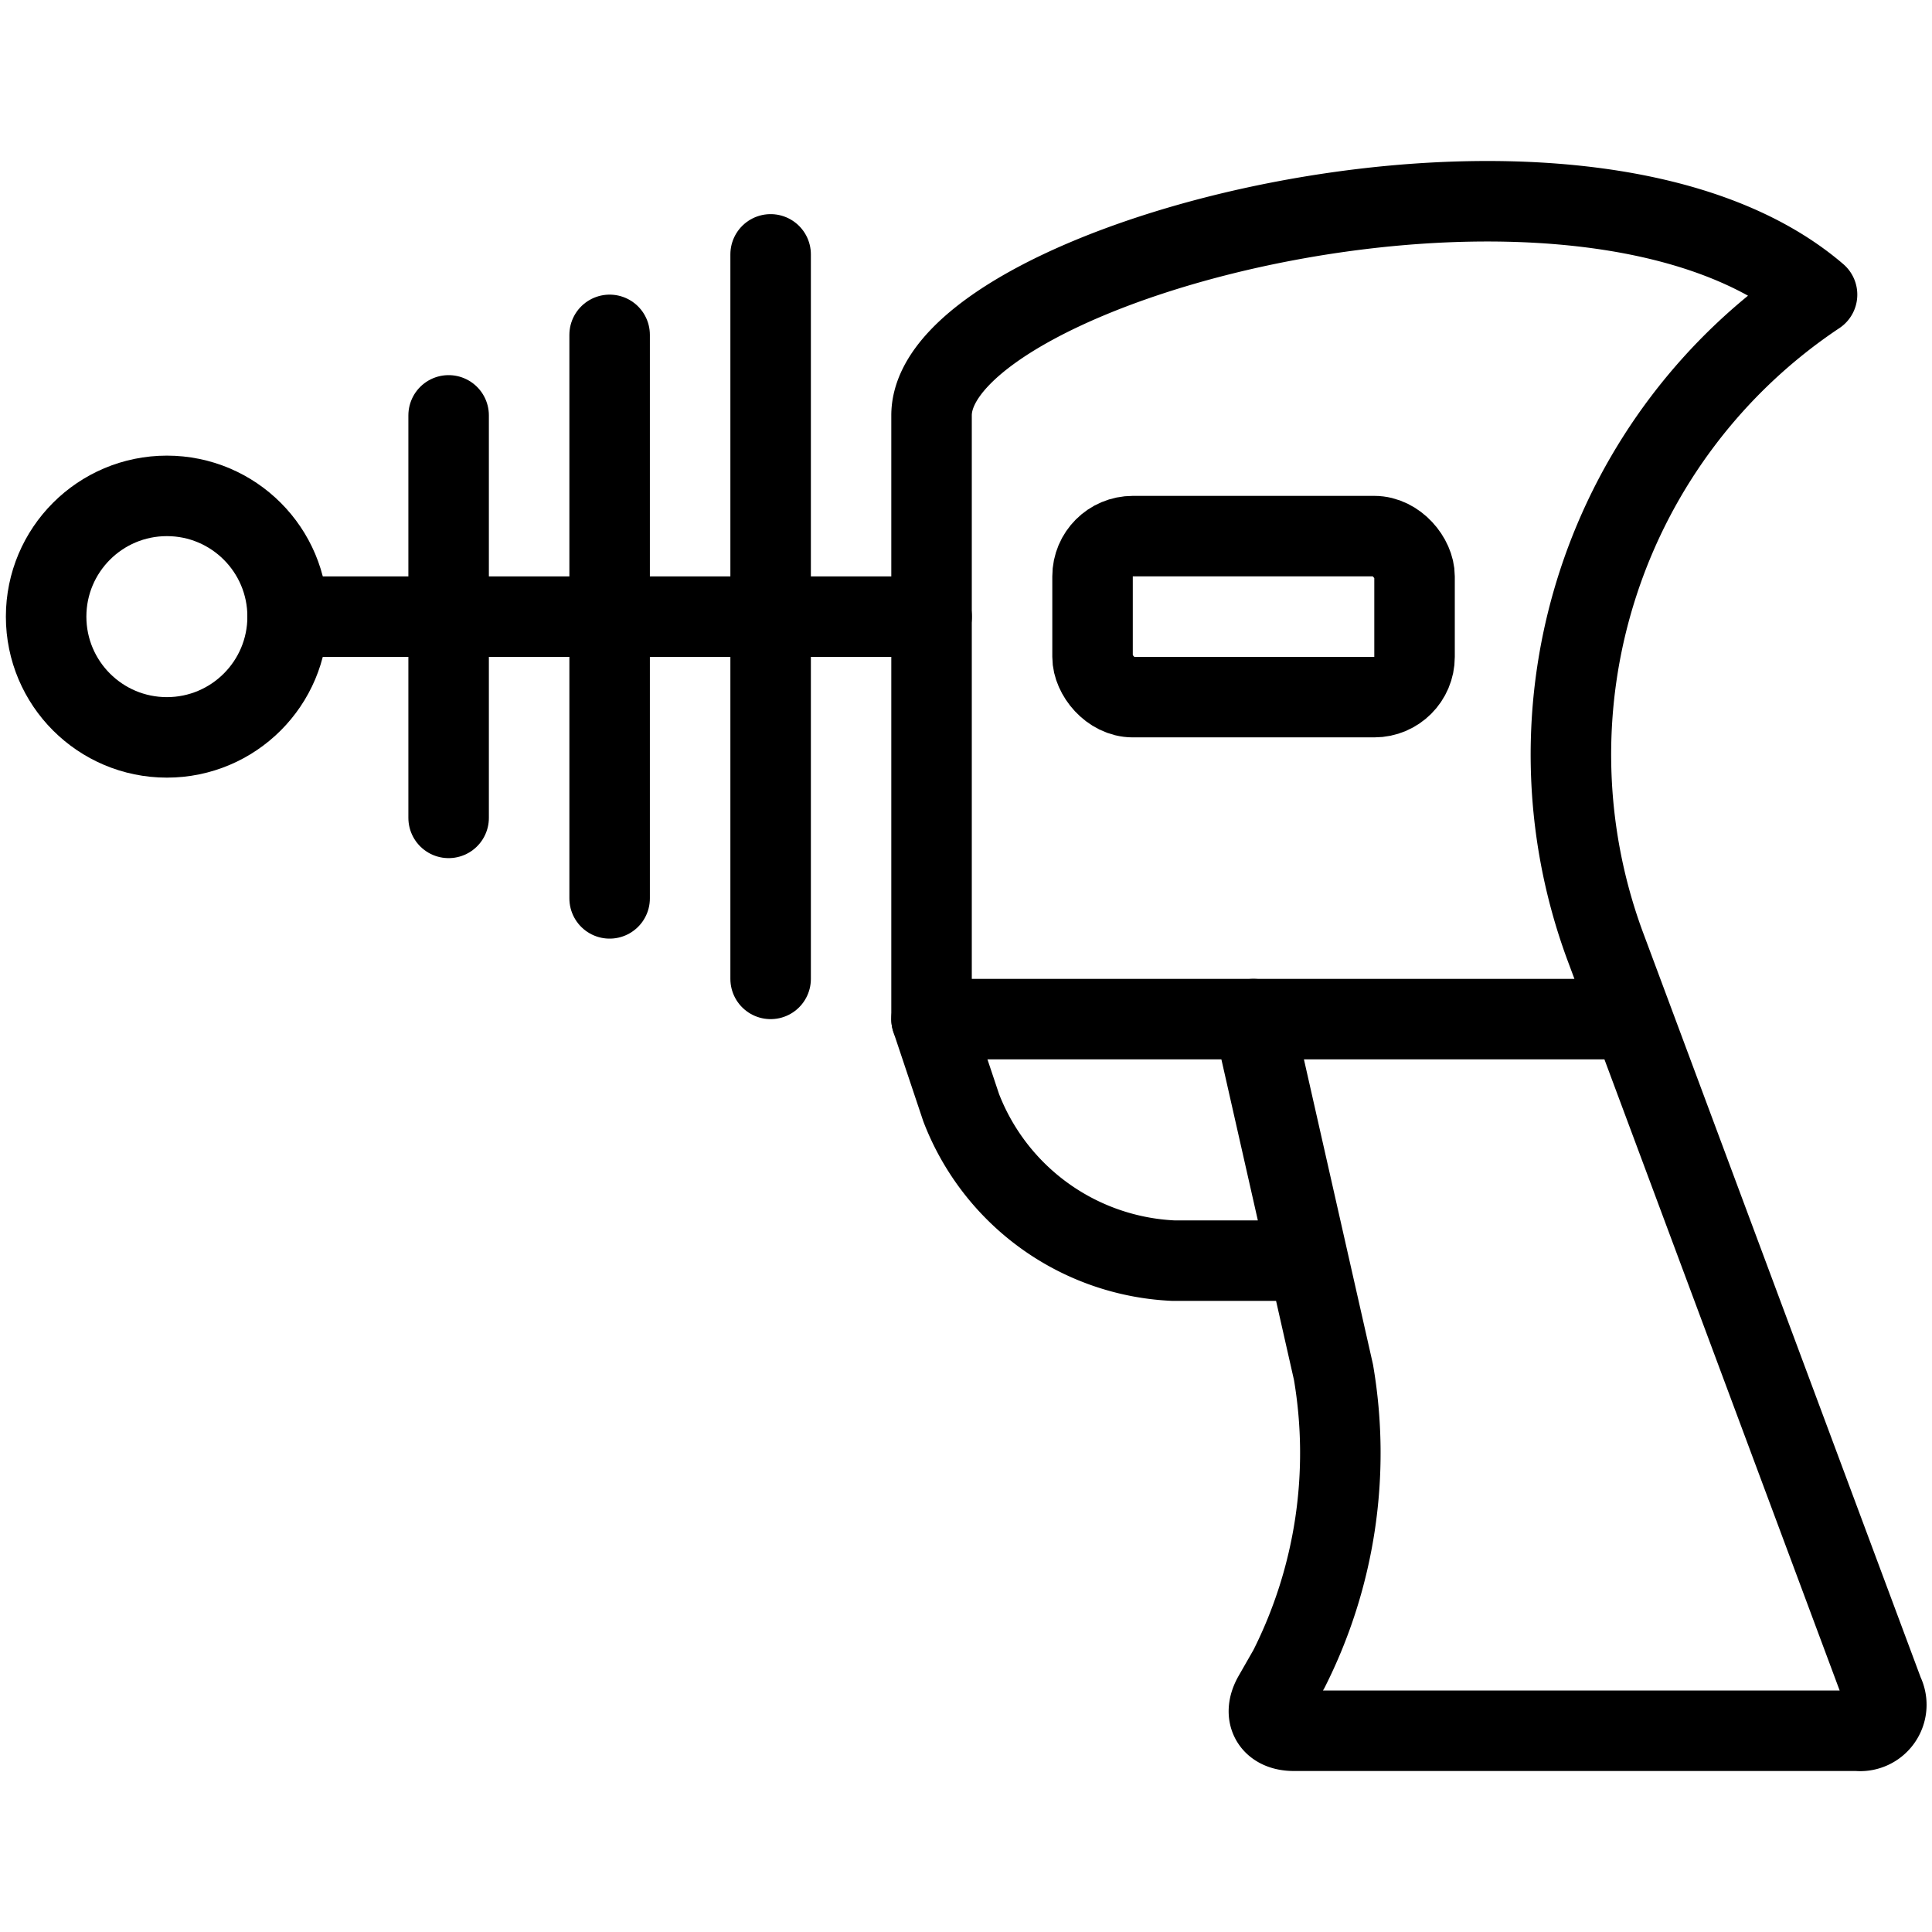
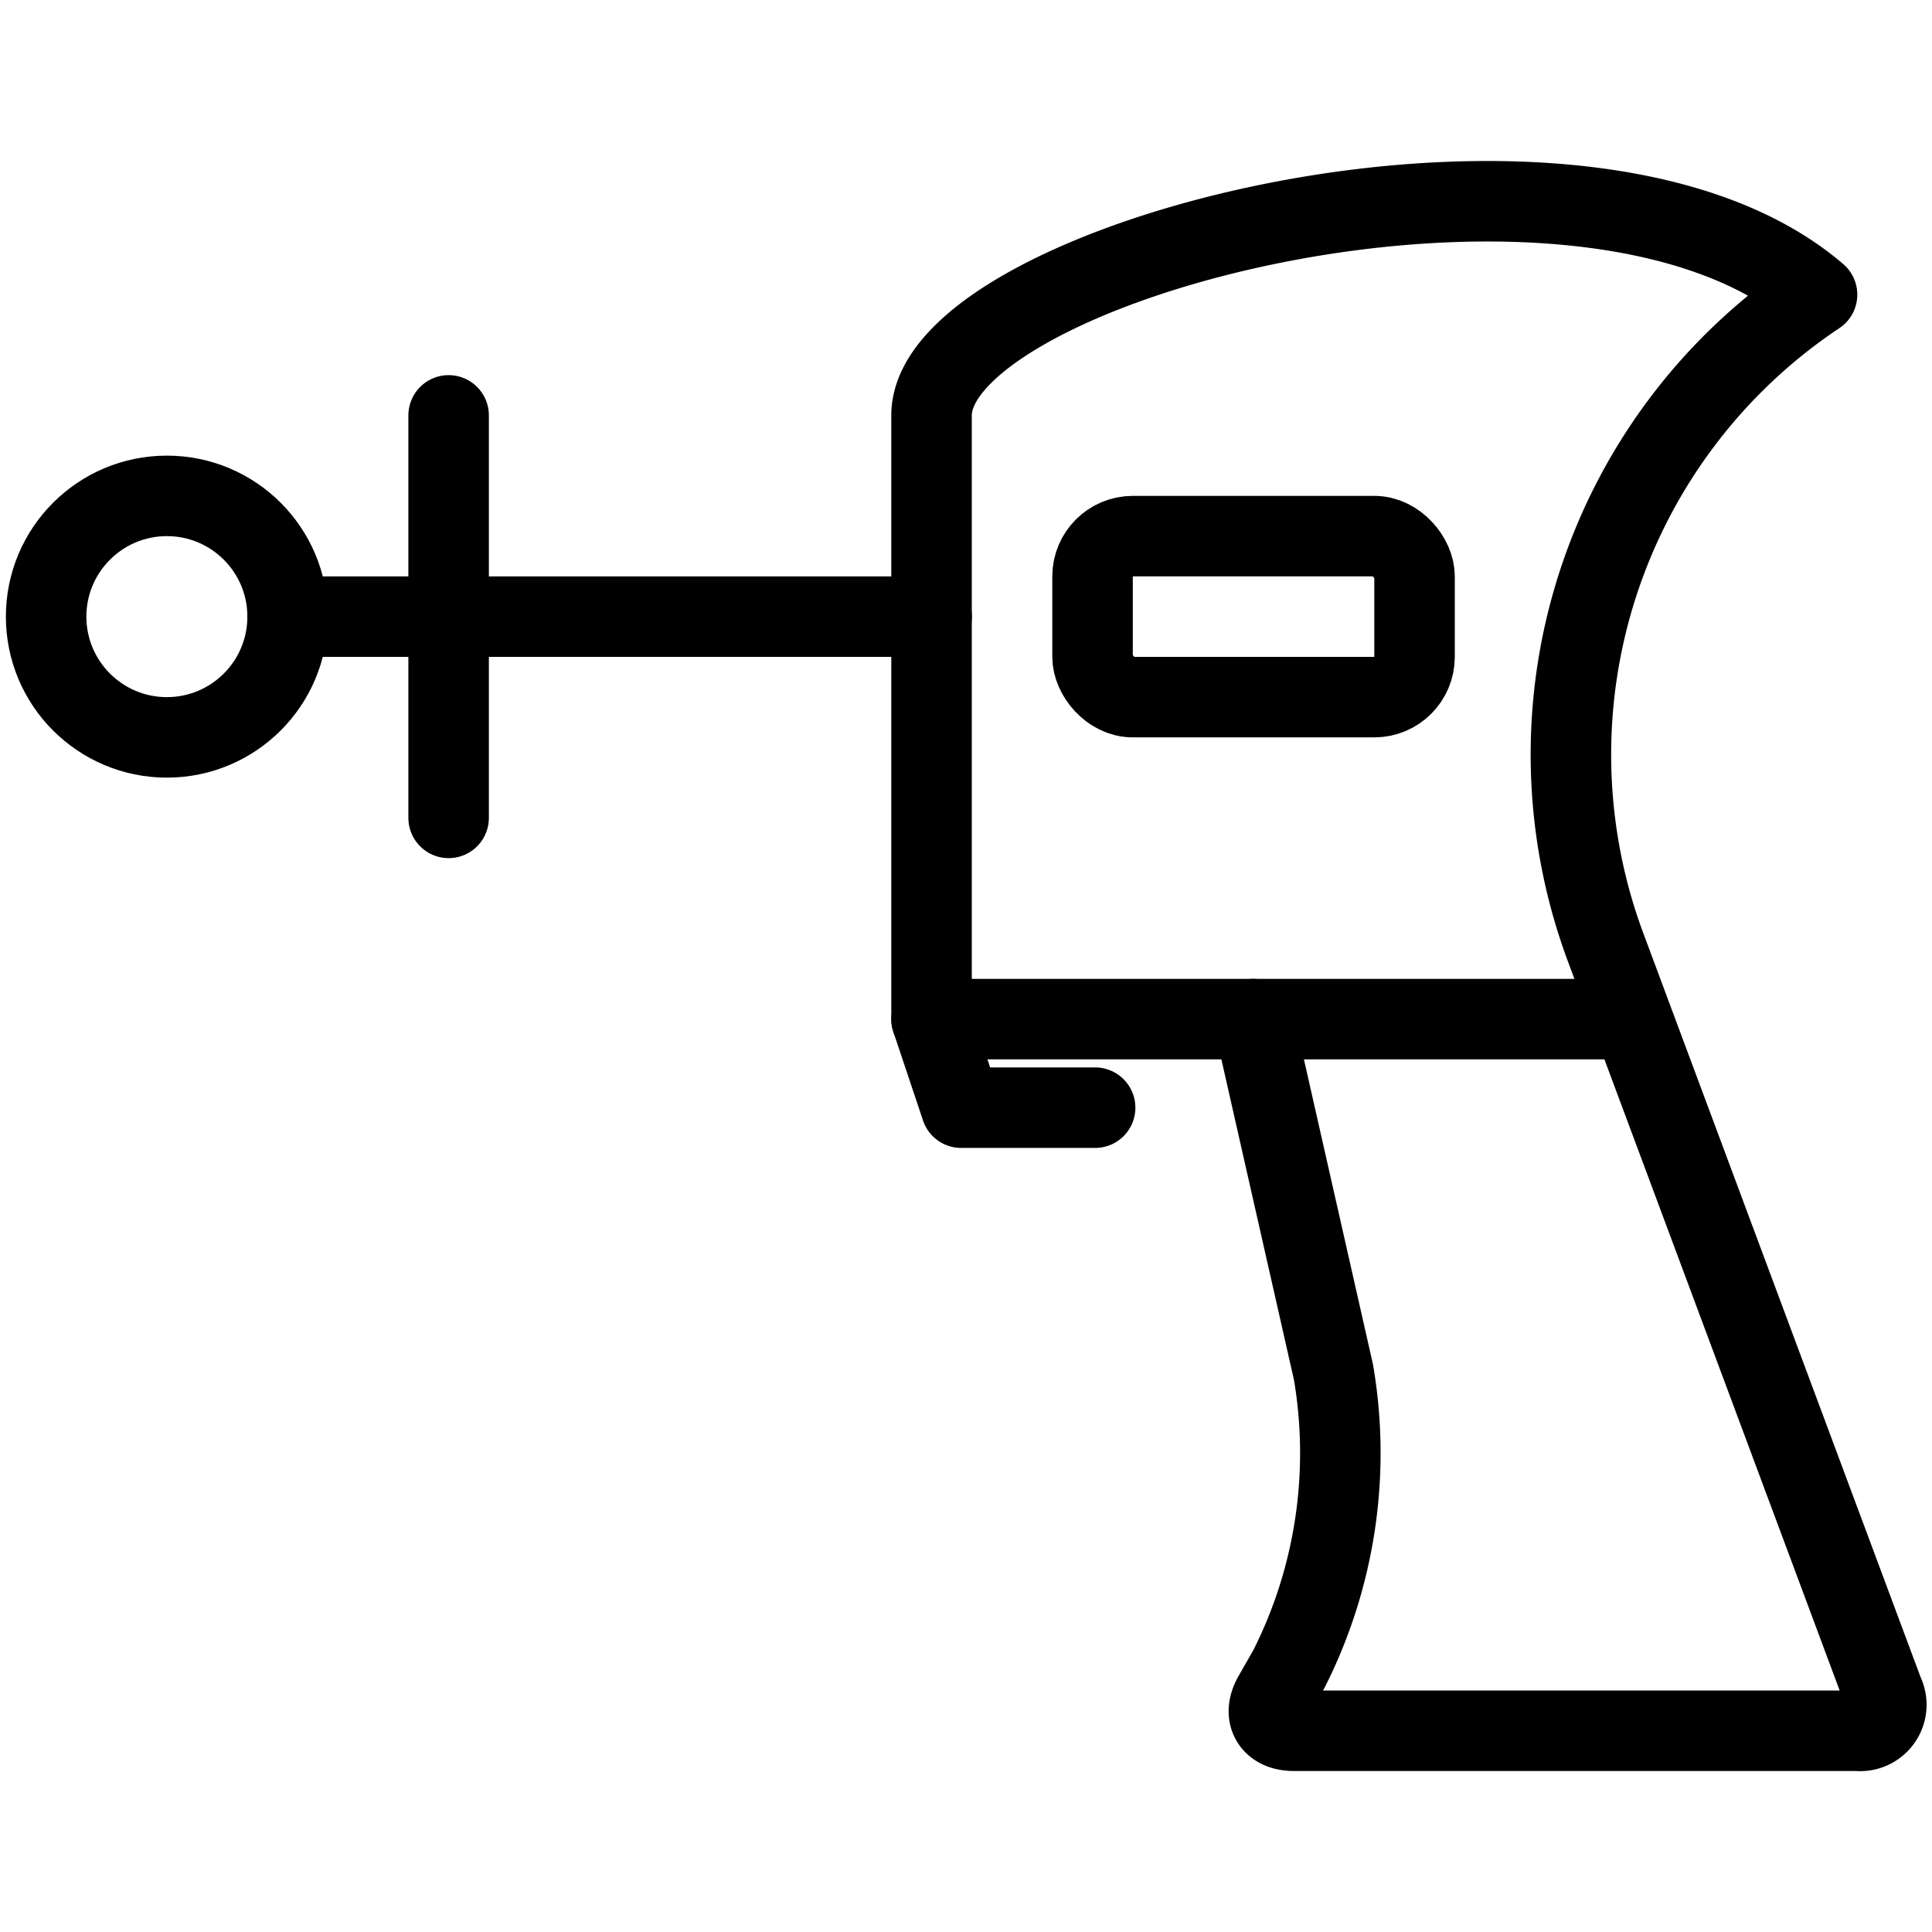
<svg xmlns="http://www.w3.org/2000/svg" viewBox="0 0 24 24">
  <g transform="matrix(1,0,0,1,0,0)">
    <defs>
      <style>.a{fill:none;stroke:#000000;stroke-linecap:round;stroke-linejoin:round;}</style>
    </defs>
    <title>science-fiction-weapon</title>
-     <path class="a" d="M20.272,12.66h-4.7l.993,4.386a5.954,5.954,0,0,1-.553,3.686l-.191.334c-.137.239-.024.434.251.434h7a.325.325,0,0,0,.326-.469l-3.464-9.294A6.867,6.867,0,0,1,22.572,3.66c-2.942-2.524-11-.421-11,1.5v7.5l.368,1.1a2.97,2.97,0,0,0,2.632,1.9h1.664" />
+     <path class="a" d="M20.272,12.66h-4.7l.993,4.386a5.954,5.954,0,0,1-.553,3.686l-.191.334c-.137.239-.024.434.251.434h7a.325.325,0,0,0,.326-.469l-3.464-9.294A6.867,6.867,0,0,1,22.572,3.66c-2.942-2.524-11-.421-11,1.5v7.5l.368,1.1h1.664" />
    <circle class="a" cx="2.073" cy="7.66" r="1.5" />
-     <line class="a" x1="9.573" y1="3.16" x2="9.573" y2="12.16" />
-     <line class="a" x1="7.573" y1="4.16" x2="7.573" y2="11.16" />
    <line class="a" x1="5.573" y1="5.16" x2="5.573" y2="10.16" />
    <line class="a" x1="15.572" y1="12.66" x2="11.572" y2="12.66" />
    <line class="a" x1="3.573" y1="7.66" x2="11.573" y2="7.66" />
    <rect class="a" x="13.572" y="6.66" width="4" height="2" rx="0.5" ry="0.5" />
  </g>
</svg>